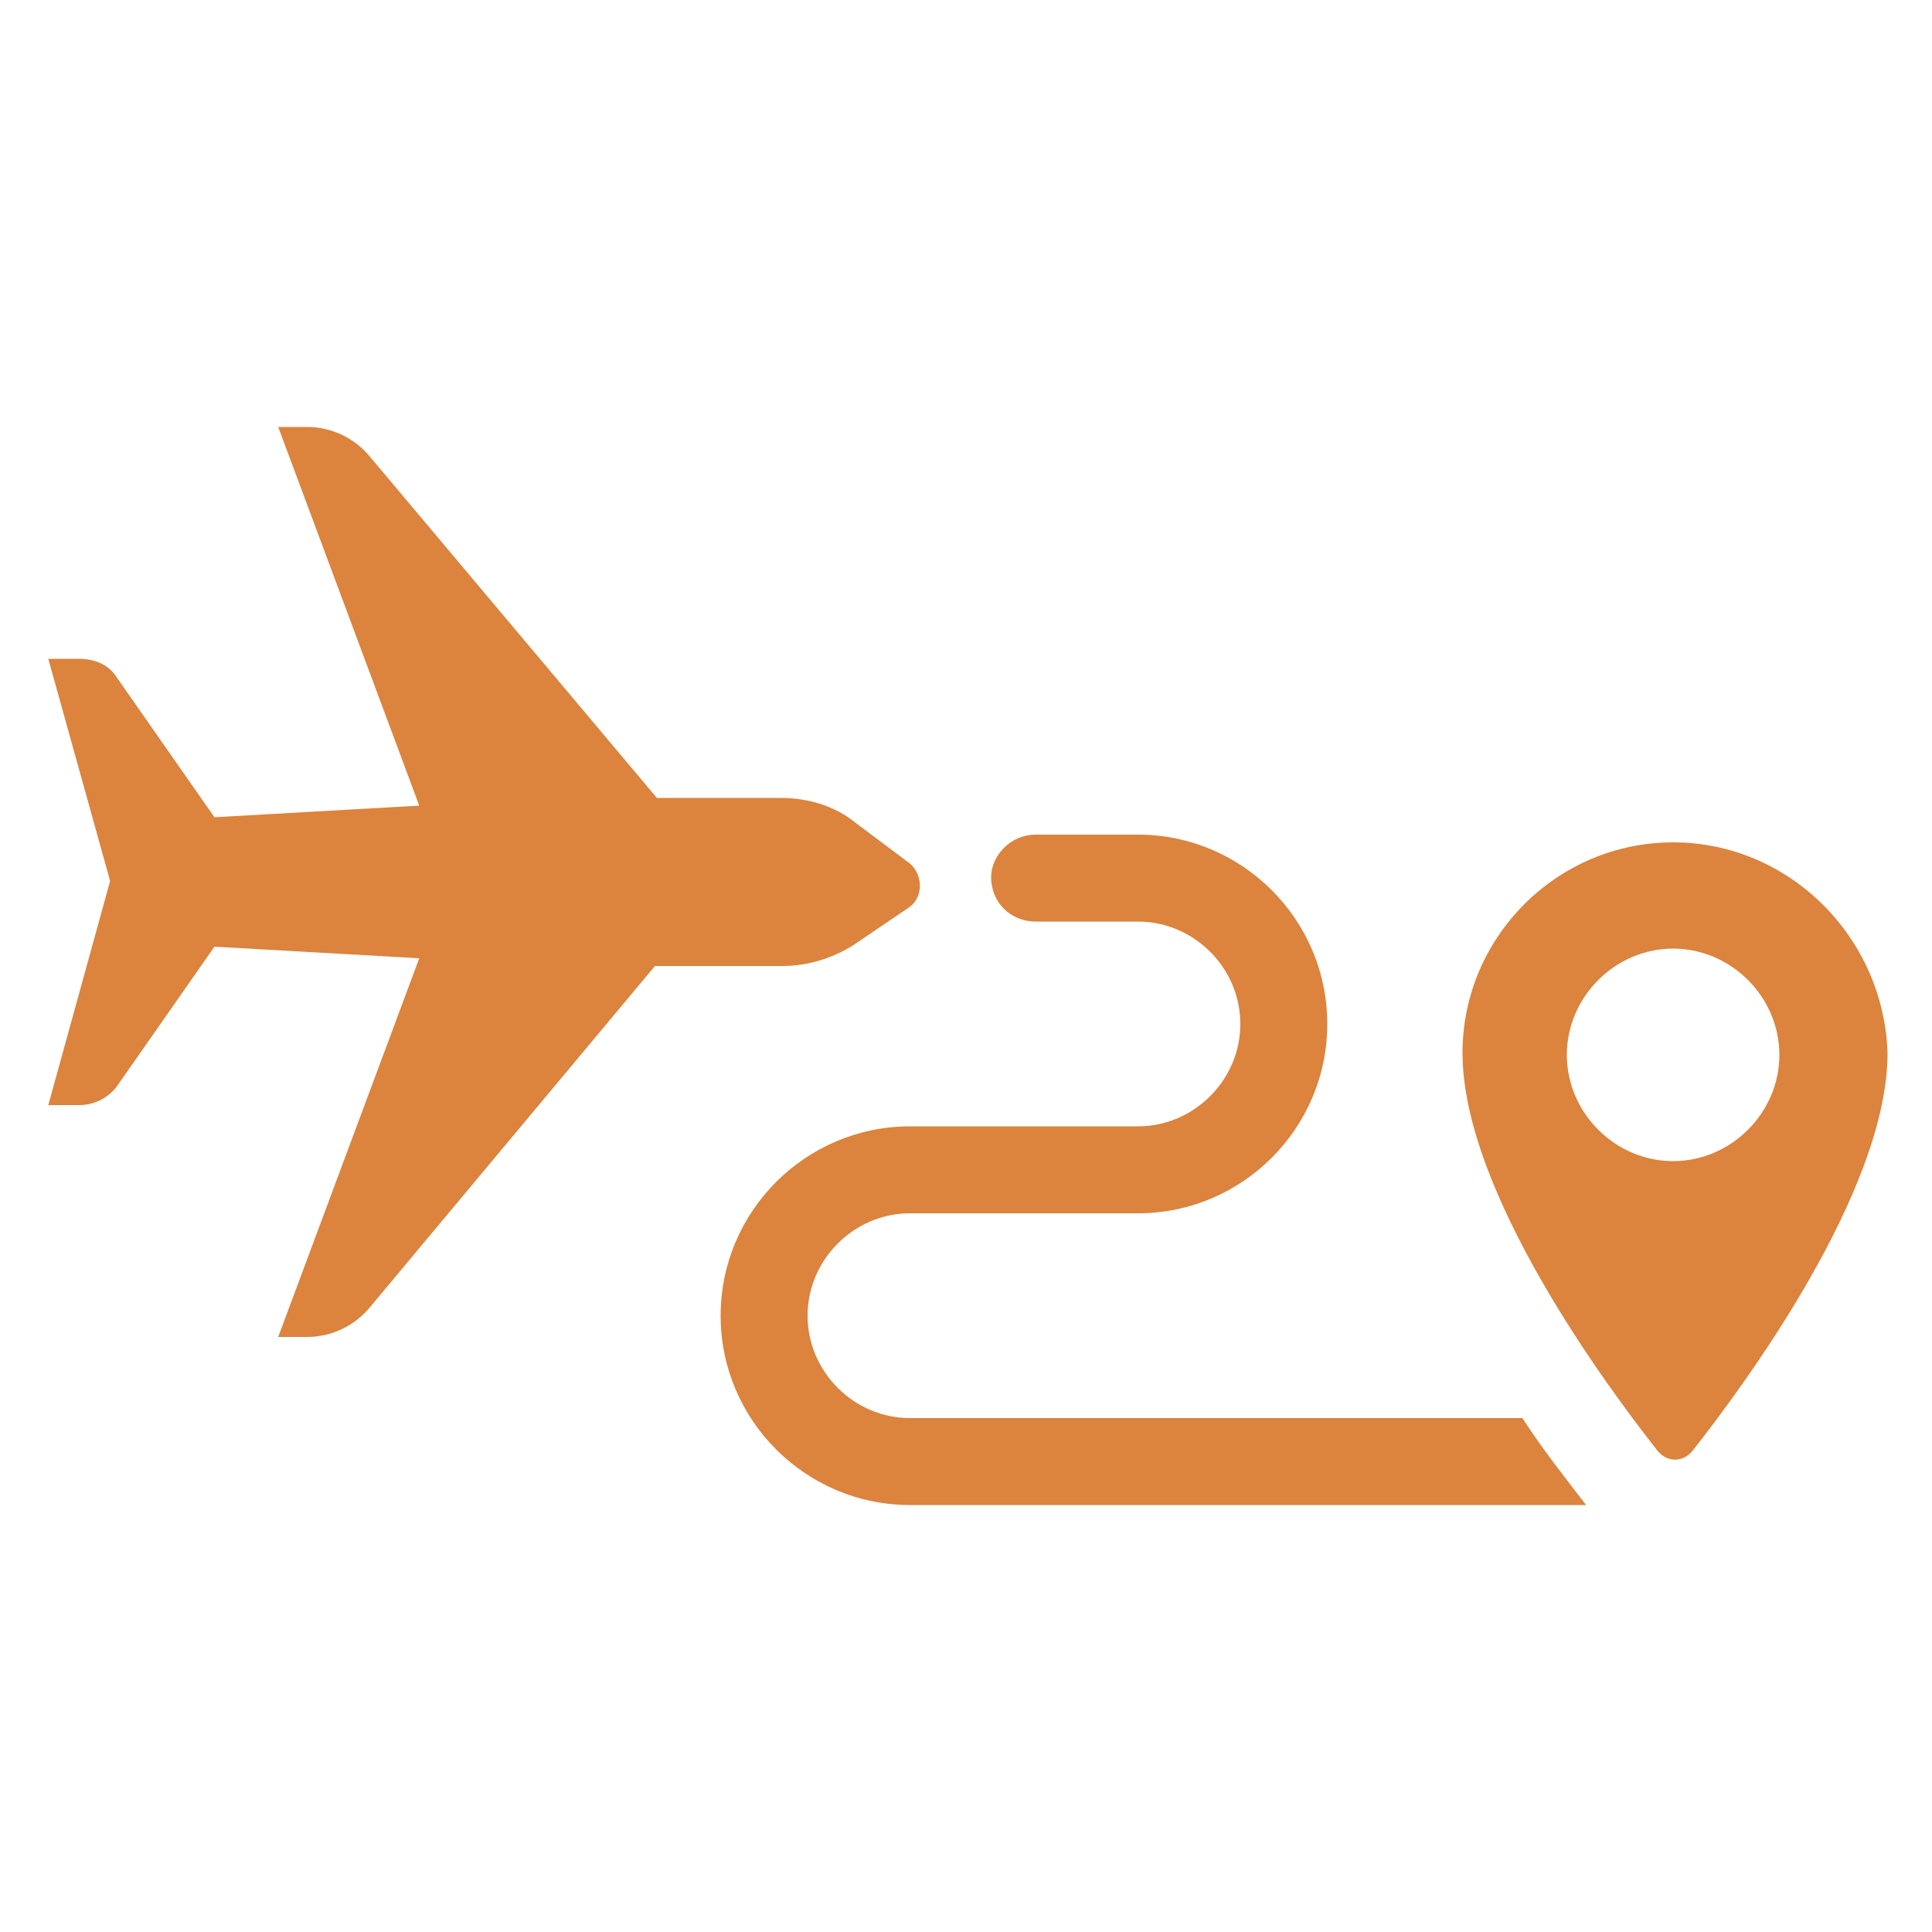
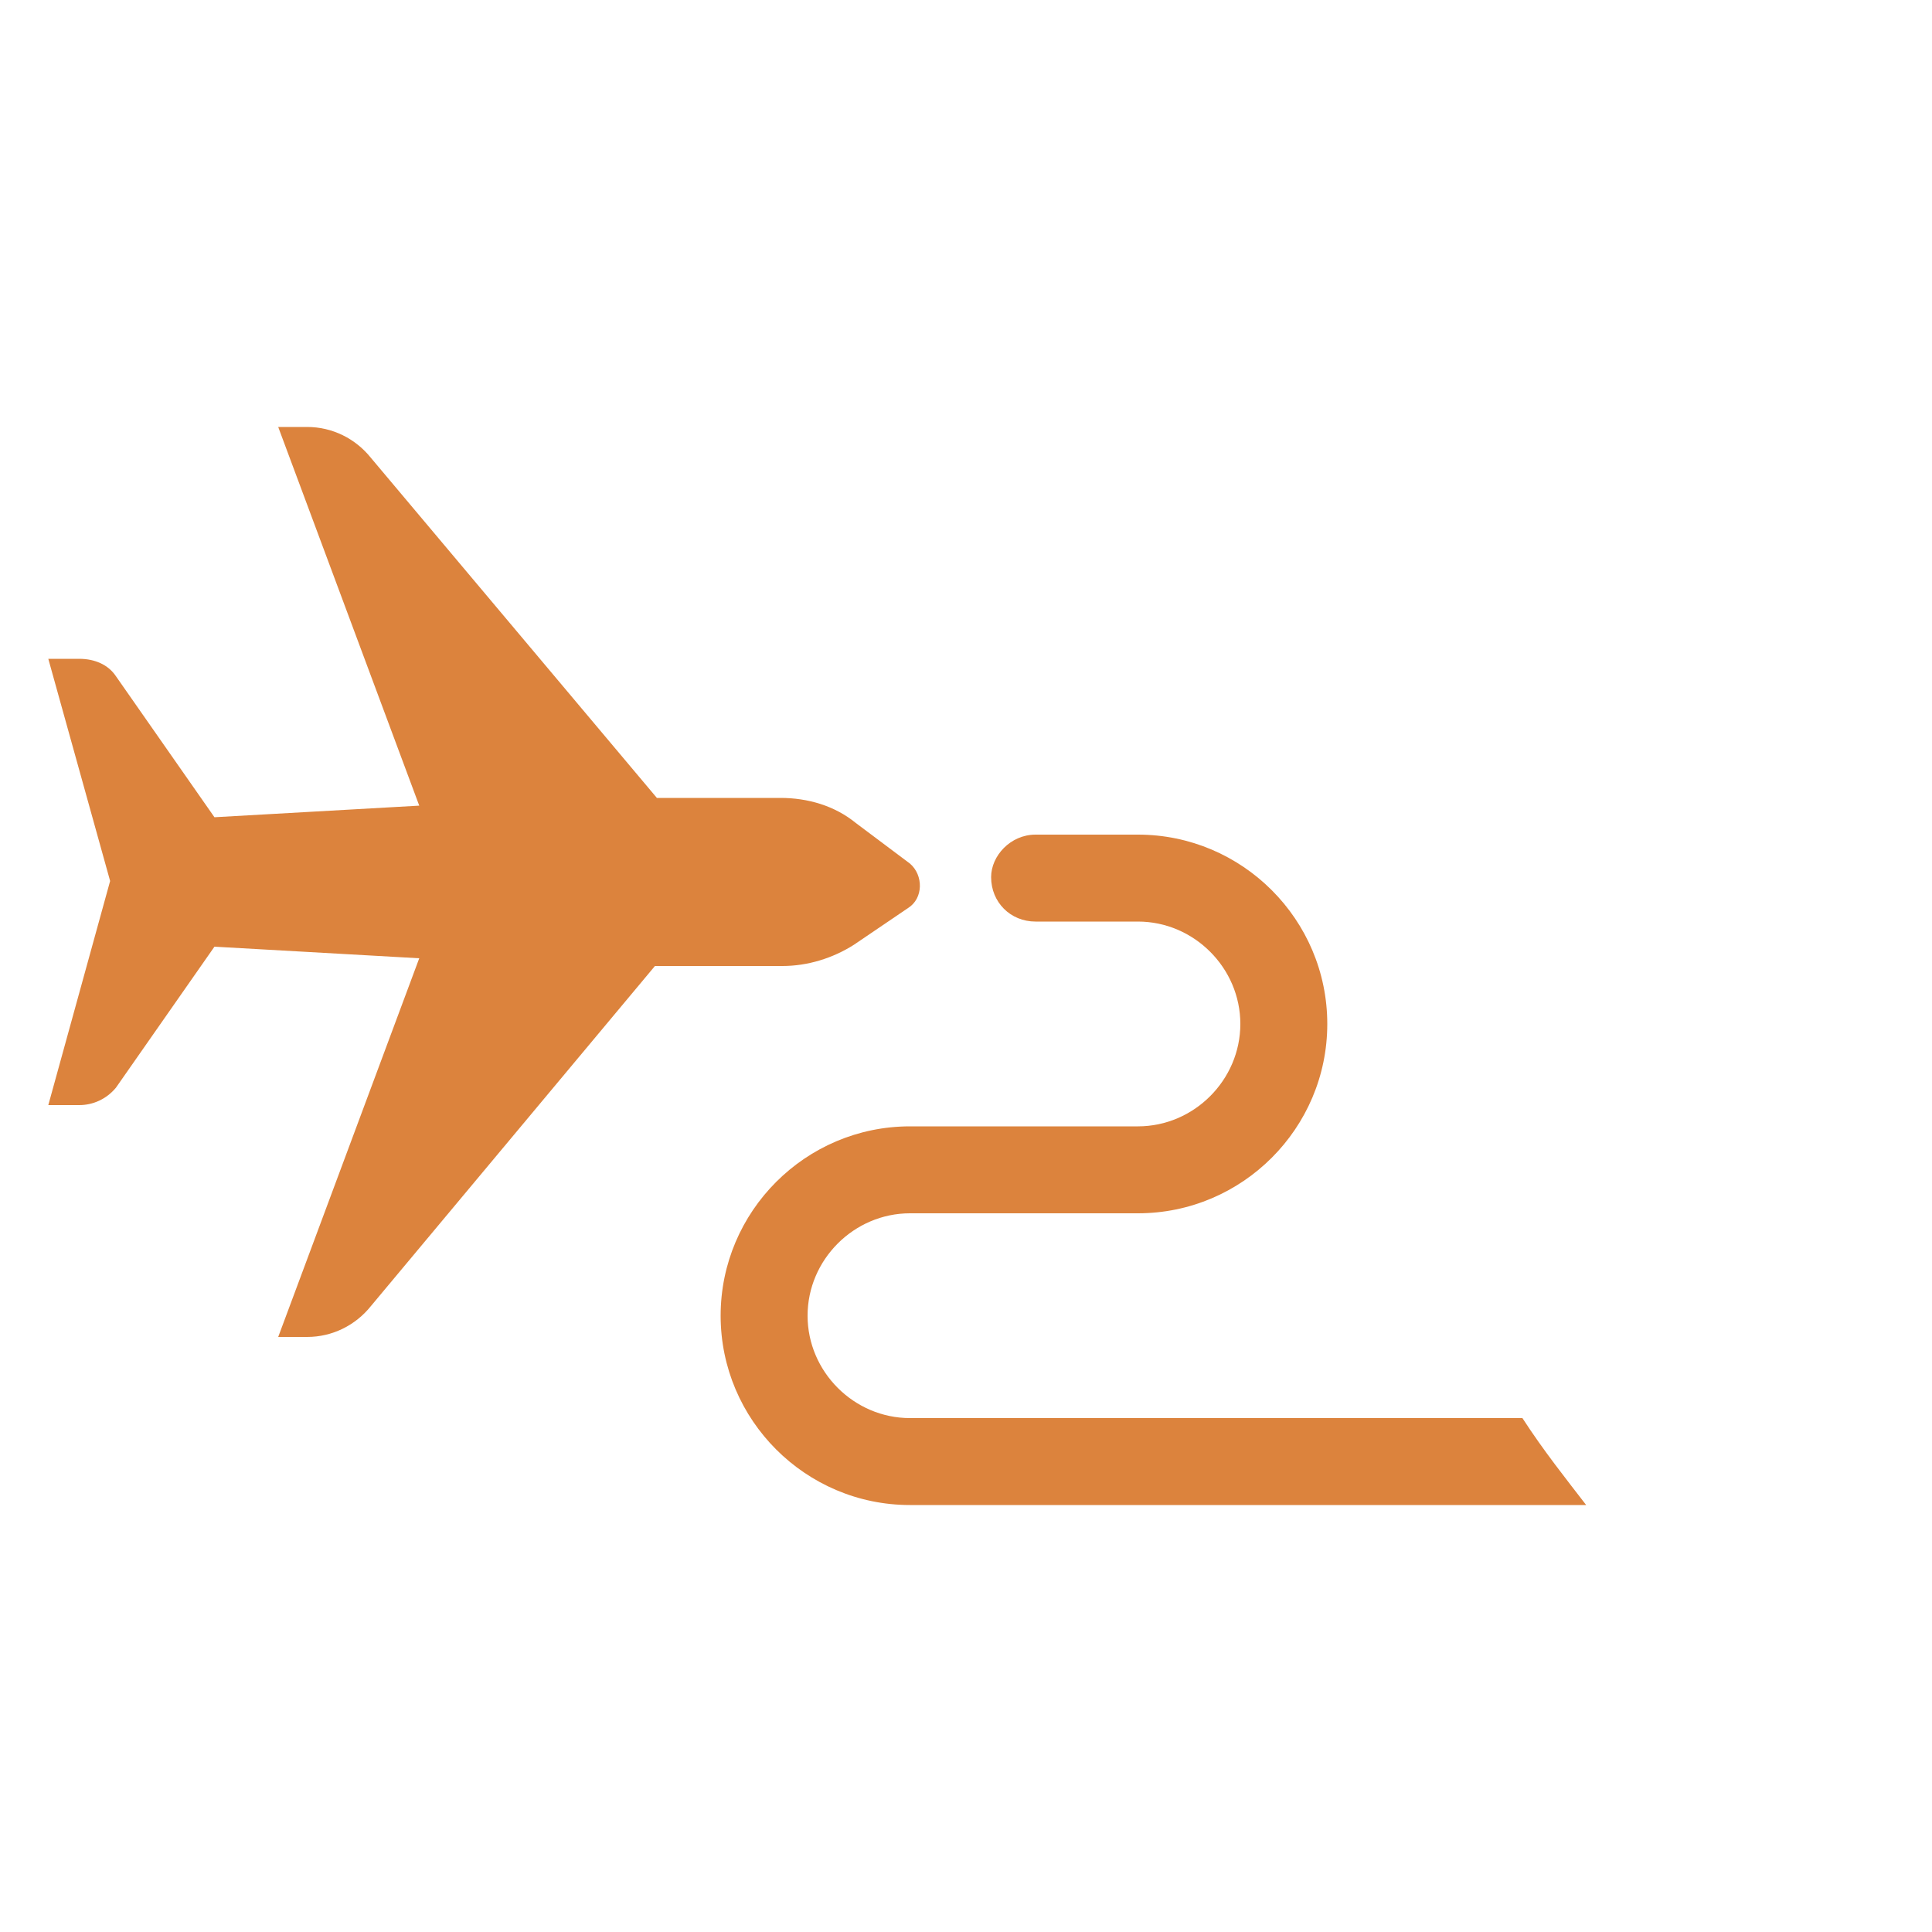
<svg xmlns="http://www.w3.org/2000/svg" xmlns:ns1="http://ns.adobe.com/AdobeIllustrator/10.0/" height="100px" width="100px" fill="#dc833d" version="1.1" x="0px" y="0px" viewBox="0 0 100 100" style="enable-background:new 0 0 100 100;" xml:space="preserve">
  <g>
    <g ns1:extraneous="self">
      <g>
        <path d="M44.2,48.9l2.8-1.9c0.8-0.5,0.8-1.7,0.1-2.3l-2.8-2.1c-1.1-0.9-2.5-1.3-3.9-1.3h-6.4L19.2,23.7c-0.8-1-2-1.6-3.3-1.6     h-1.5l7.3,19.6l-10.6,0.6L6,35c-0.4-0.6-1.1-0.9-1.9-0.9H2.5l3.2,11.5L2.5,57.2h1.6c0.7,0,1.4-0.3,1.9-0.9l5.1-7.3l10.6,0.6     l-7.3,19.6h1.5c1.3,0,2.5-0.6,3.3-1.6L33.9,50h6.6C41.8,50,43.1,49.6,44.2,48.9z" />
        <path d="M47.1,73.4c-2.9,0-5.3-2.4-5.3-5.3c0-2.9,2.4-5.3,5.3-5.3h11.8c5.4,0,9.8-4.4,9.8-9.8c0-5.4-4.4-9.8-9.8-9.8h-5.3     c-1.3,0-2.3,1.1-2.3,2.2c0,1.3,1,2.3,2.3,2.3h5.3c2.9,0,5.3,2.4,5.3,5.3c0,2.9-2.4,5.3-5.3,5.3H47.1c-5.4,0-9.8,4.4-9.8,9.8     c0,5.4,4.4,9.8,9.8,9.8h35c-1-1.3-2.2-2.8-3.3-4.5H47.1z" />
-         <path d="M86.6,43.6c-6,0-10.9,4.9-10.9,10.9c0,7.2,7.5,17.3,10.1,20.6c0.5,0.6,1.3,0.6,1.8,0c2.6-3.3,10.1-13.4,10.1-20.6     C97.5,48.5,92.6,43.6,86.6,43.6z M86.6,60.1c-3,0-5.5-2.5-5.5-5.5s2.5-5.5,5.5-5.5s5.5,2.5,5.5,5.5S89.6,60.1,86.6,60.1z" />
      </g>
    </g>
  </g>
</svg>